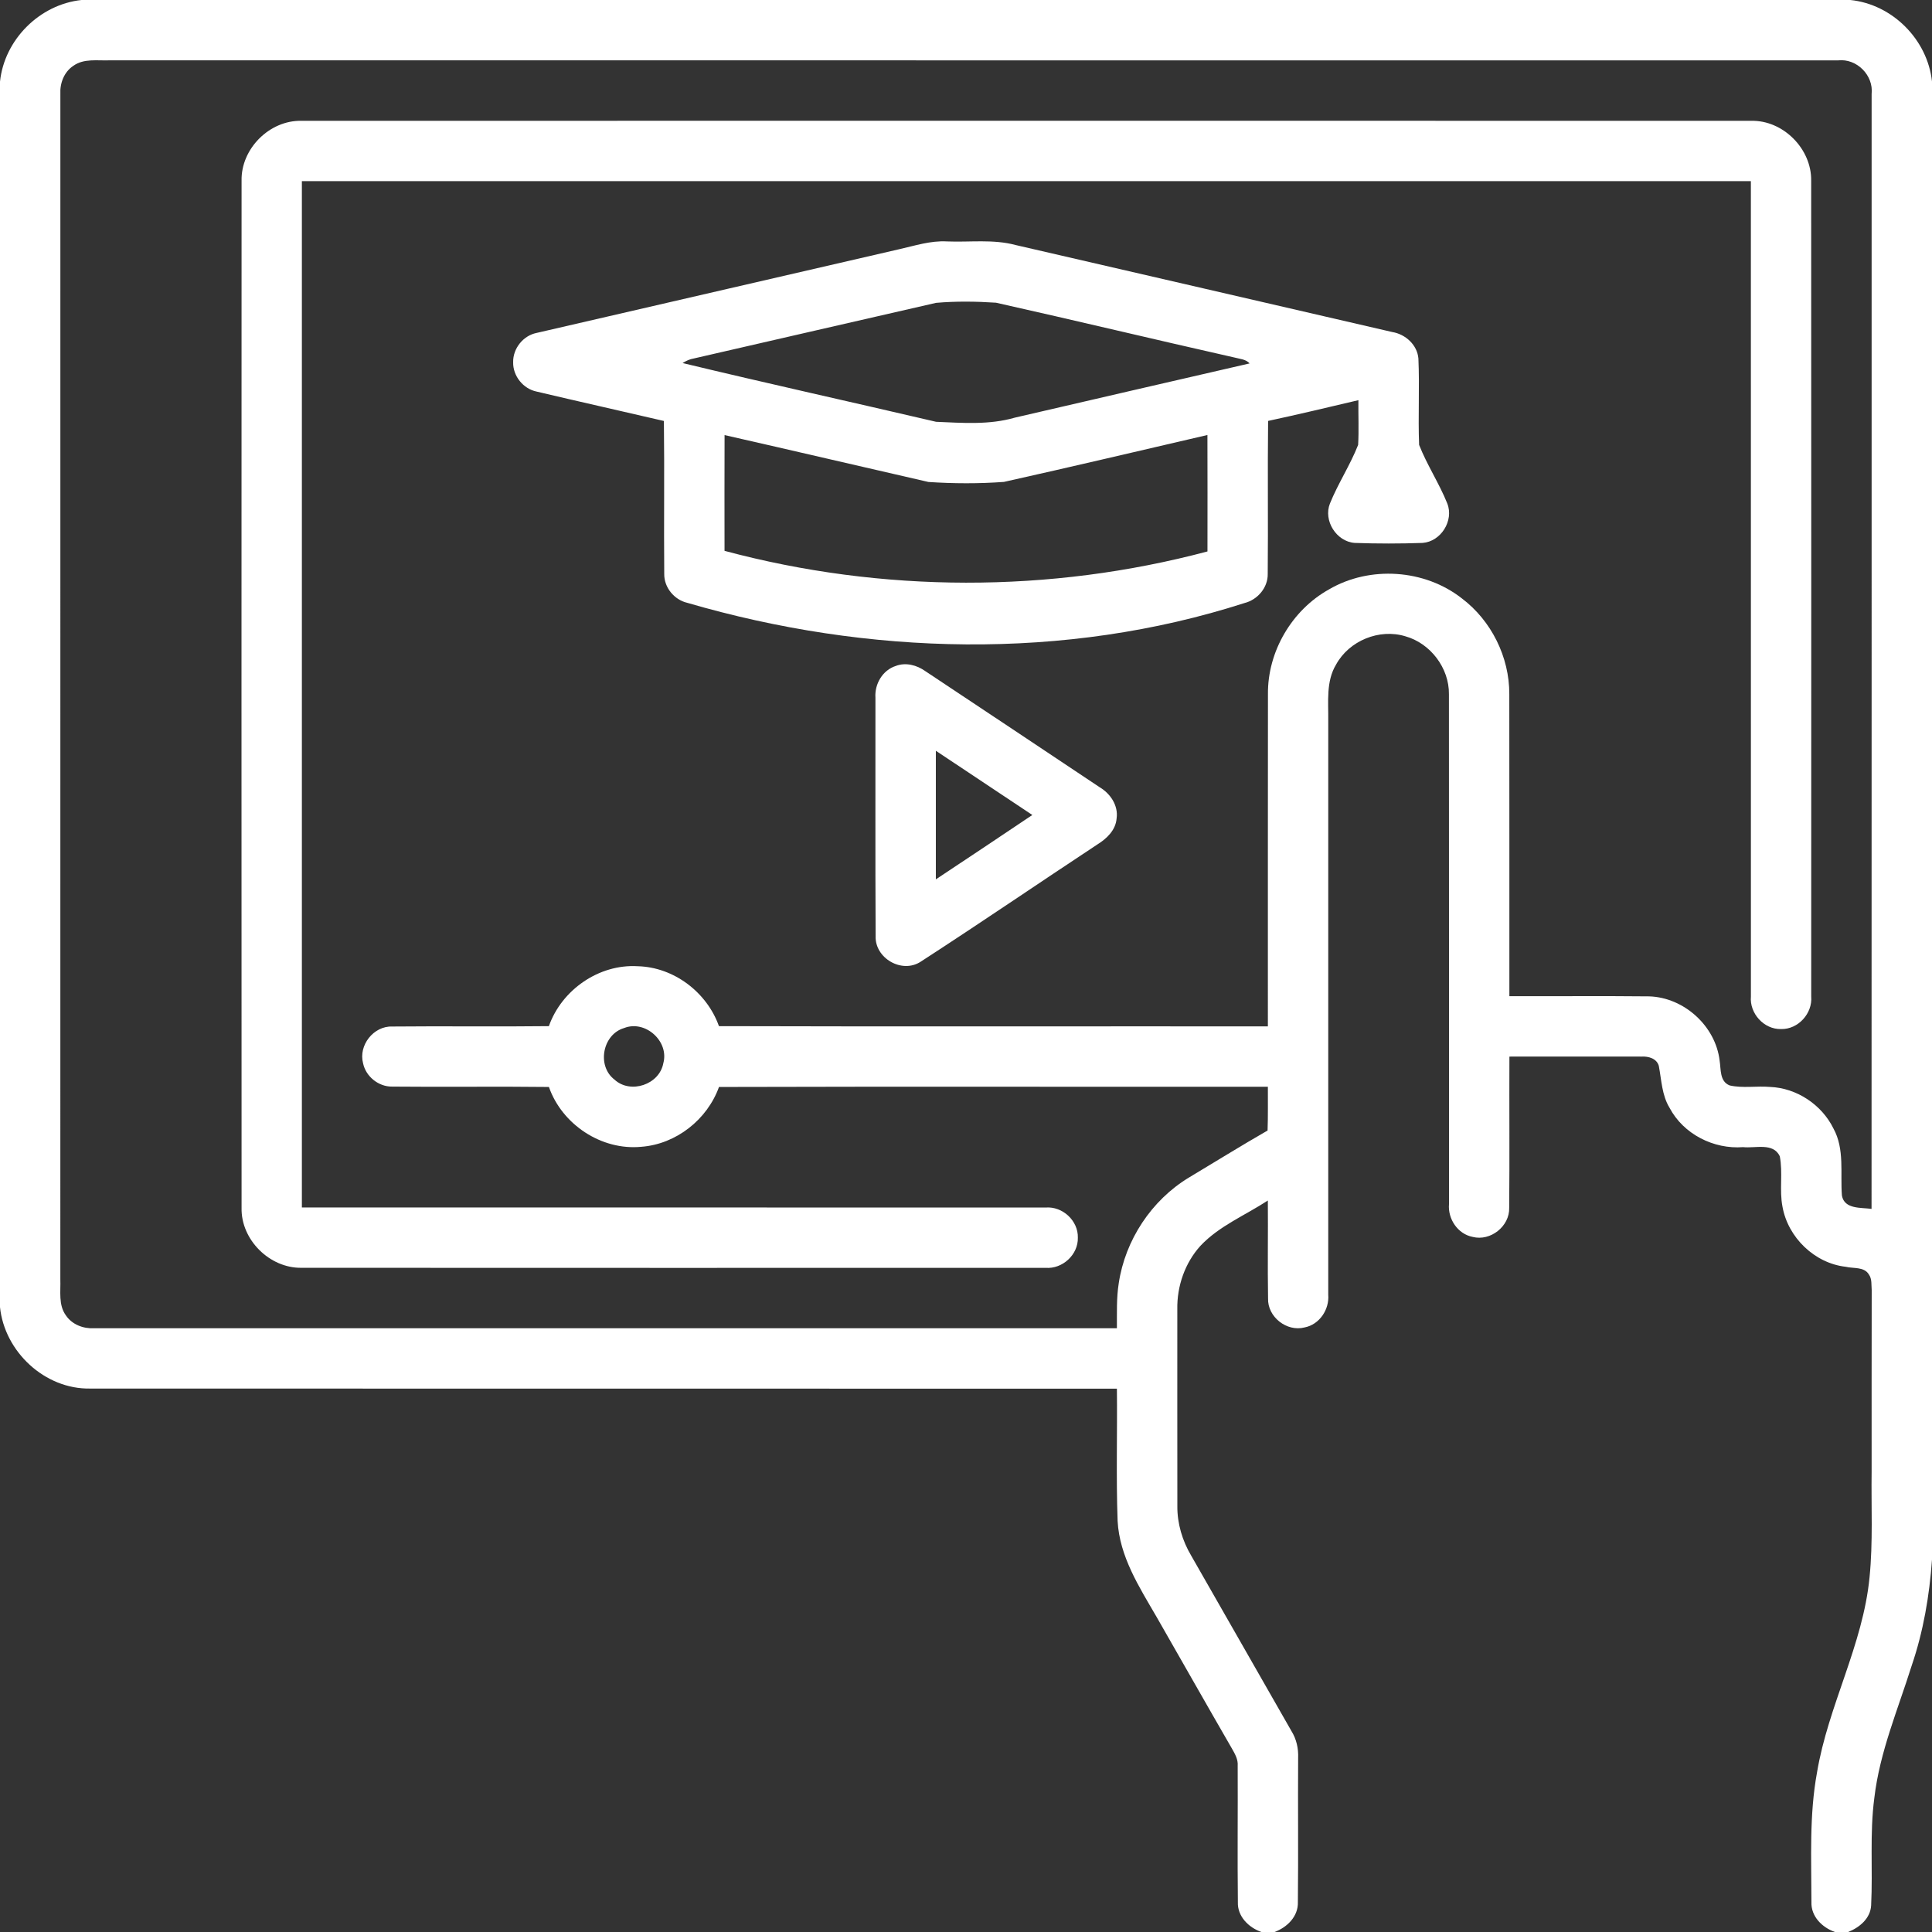
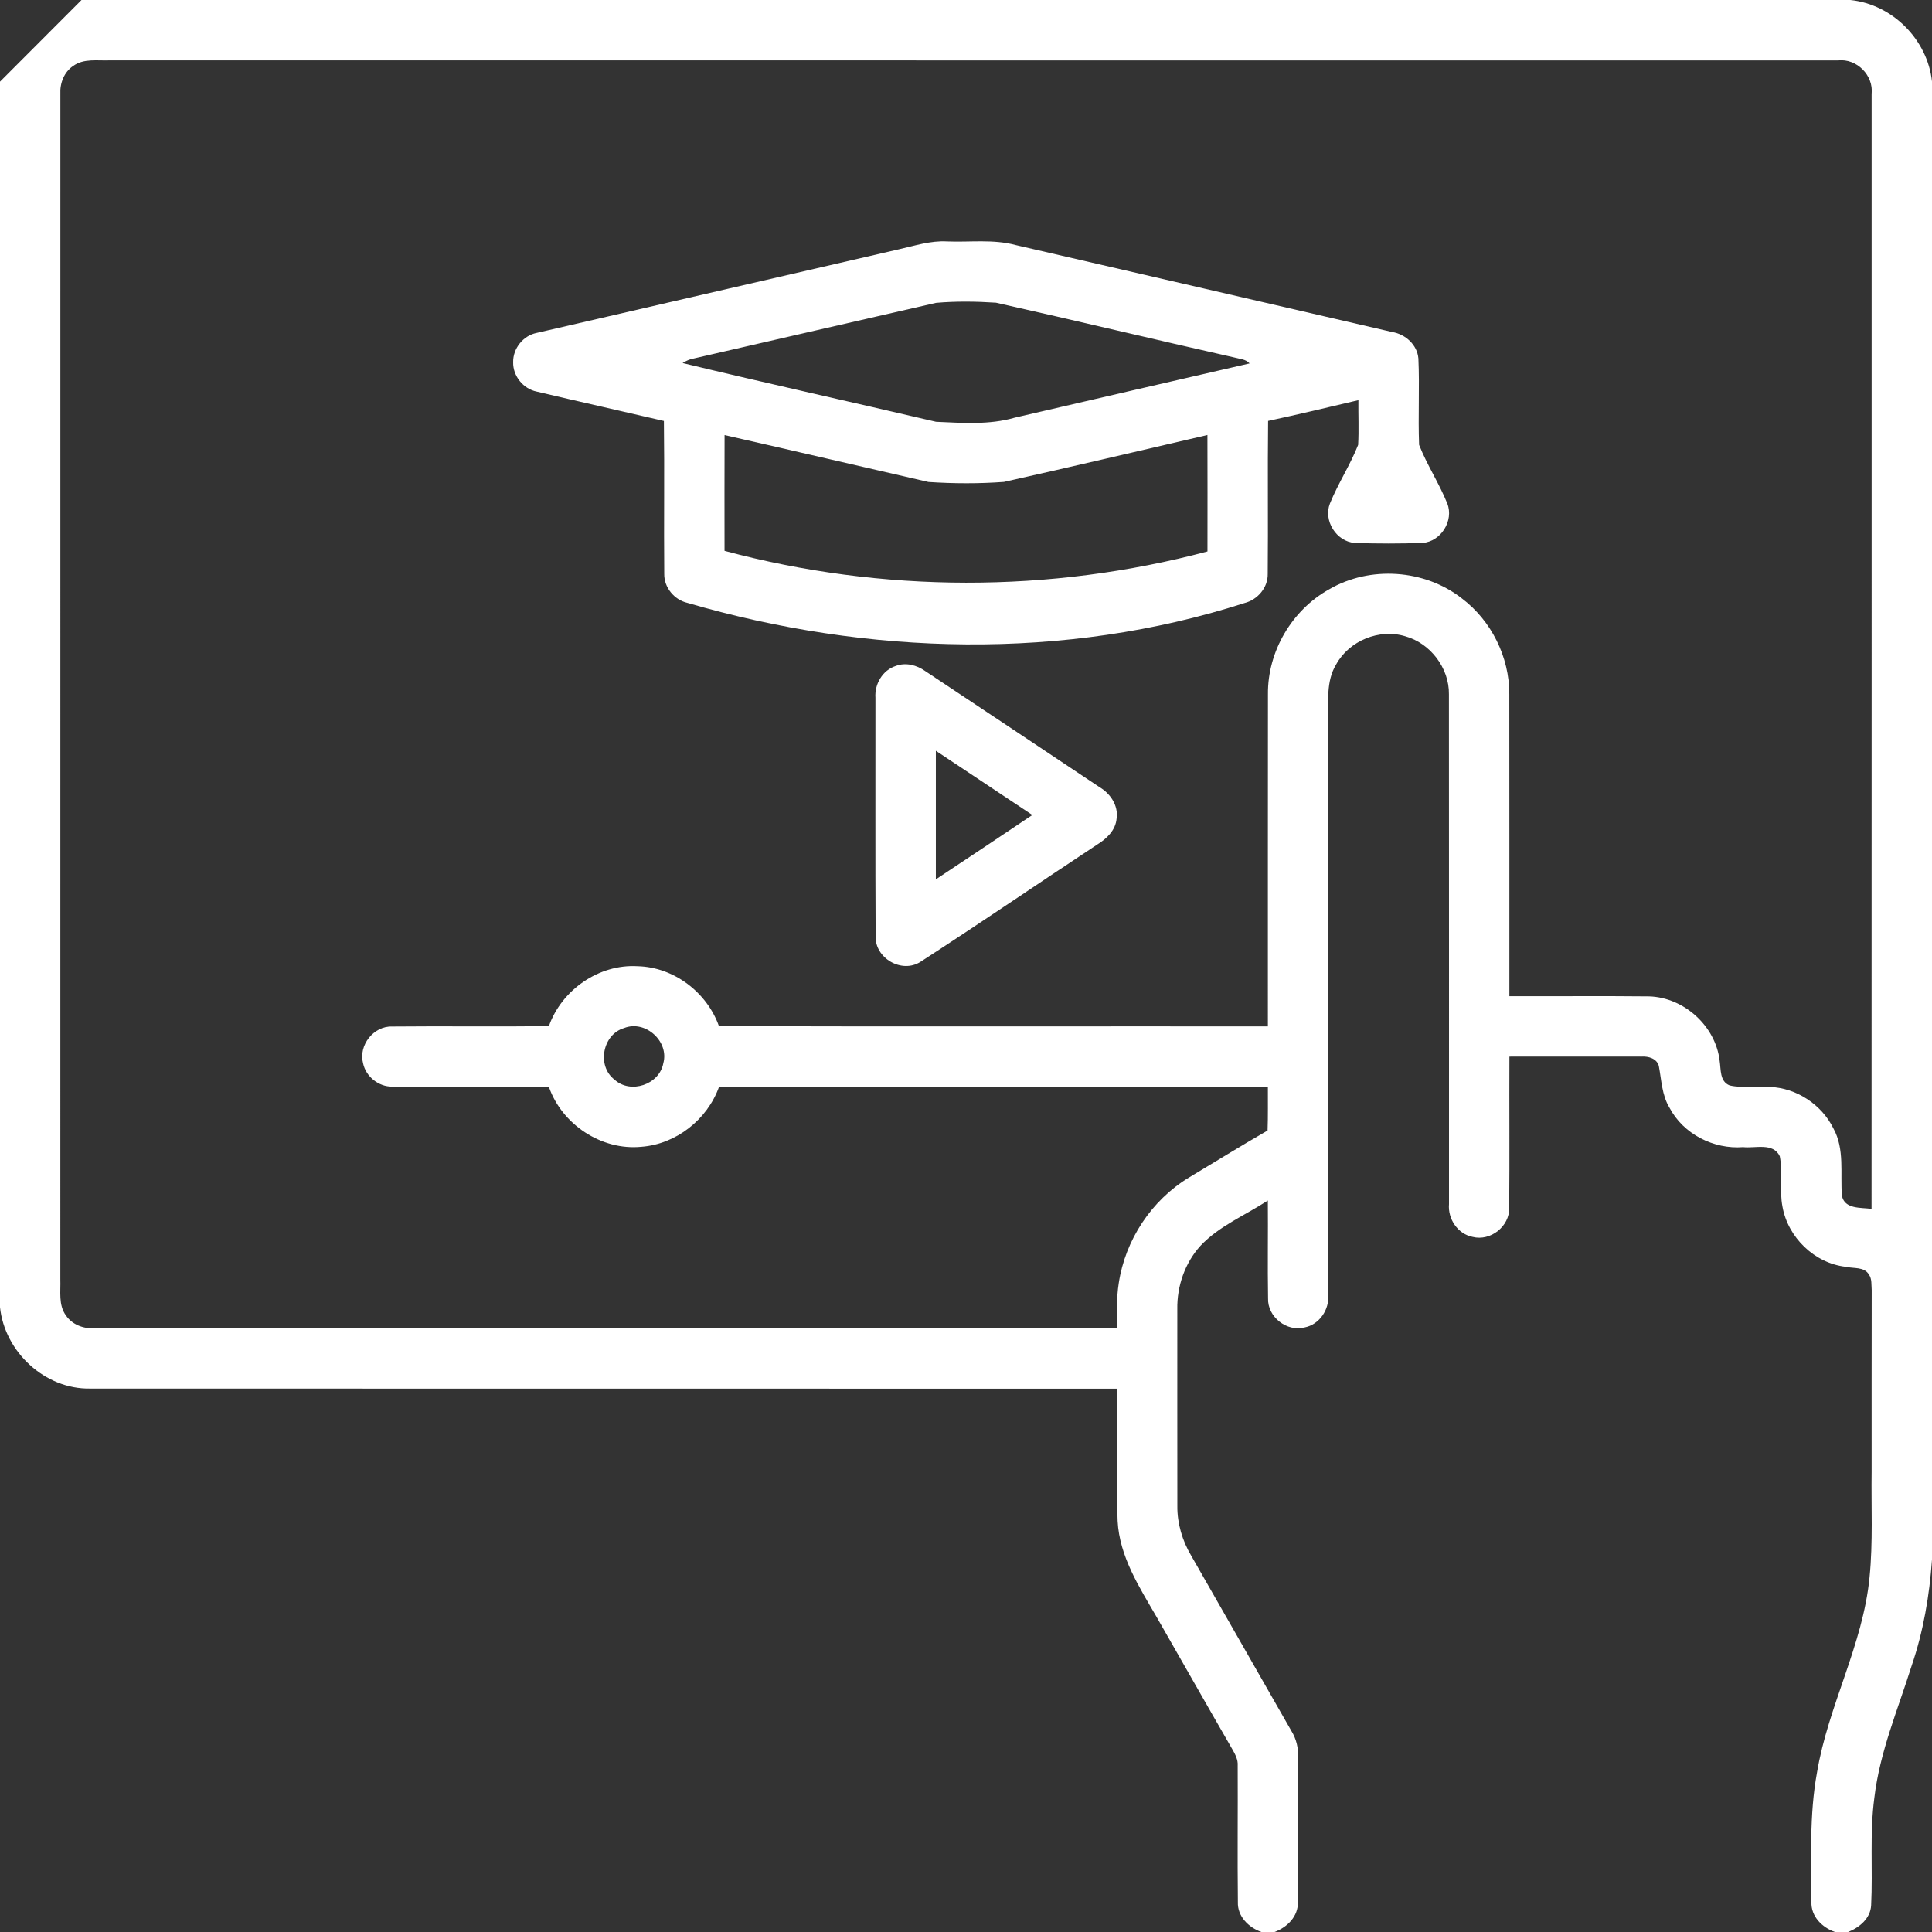
<svg xmlns="http://www.w3.org/2000/svg" width="512pt" height="512pt" viewBox="0 0 512 512" version="1.1">
  <rect x="0" y="0" width="512" height="512" fill="#333333" stroke="none" />
  <g id="#ffffffff">
-     <path fill="#ffffff" opacity="1.00" d=" M 21.60 0.00 L 490.37 0.00 C 501.51 1.14 510.81 10.49 512.00 21.60 L 512.00 413.30 C 511.33 422.85 509.71 432.35 506.61 441.43 C 502.98 452.99 498.14 464.32 496.72 476.45 C 495.46 485.91 496.34 495.48 495.87 504.97 C 495.67 508.43 492.77 510.81 489.78 512.00 L 486.28 512.00 C 482.89 510.81 479.90 507.87 480.05 504.06 C 480.04 492.61 479.45 481.04 481.53 469.71 C 484.48 452.03 493.71 435.94 495.45 417.99 C 496.38 408.69 495.87 399.33 496.00 390.00 C 496.01 373.97 495.98 357.93 496.02 341.90 C 495.90 340.52 496.13 338.95 495.28 337.76 C 494.02 335.64 491.19 336.22 489.14 335.71 C 480.88 334.78 473.83 327.94 472.38 319.80 C 471.51 315.38 472.52 310.81 471.66 306.41 C 469.91 302.72 465.15 304.36 461.95 304.00 C 454.15 304.61 446.14 300.57 442.45 293.58 C 440.40 290.22 440.32 286.21 439.60 282.46 C 439.04 280.50 436.86 279.90 435.06 280.01 C 423.37 279.98 411.69 280.01 400.01 280.01 C 399.95 293.36 400.08 306.71 399.95 320.06 C 400.11 324.97 395.00 329.01 390.26 327.79 C 386.31 327.02 383.66 323.03 384.00 319.10 C 383.98 274.06 384.03 229.02 383.98 183.97 C 384.07 177.05 379.08 170.47 372.42 168.62 C 365.54 166.52 357.55 169.78 354.09 176.09 C 351.36 180.58 352.07 186.01 352.00 191.01 C 352.00 241.71 352.00 292.40 352.00 343.10 C 352.32 347.03 349.69 351.01 345.74 351.78 C 341.00 353.02 335.87 348.98 336.05 344.06 C 335.90 335.43 336.07 326.79 335.99 318.15 C 330.00 322.07 323.12 324.87 318.14 330.14 C 314.02 334.69 311.89 340.84 312.00 346.95 C 312.01 364.33 311.98 381.71 312.01 399.09 C 311.96 403.74 313.33 408.31 315.70 412.30 C 324.56 427.76 333.37 443.25 342.23 458.72 C 343.57 460.86 344.13 463.37 344.02 465.90 C 343.94 478.62 344.09 491.34 343.95 504.06 C 344.08 507.86 341.12 510.76 337.77 512.00 L 334.28 512.00 C 330.90 510.81 327.90 507.87 328.05 504.06 C 327.91 492.03 328.06 479.99 328.00 467.95 C 328.13 466.30 327.31 464.86 326.53 463.49 C 319.80 451.84 313.18 440.14 306.49 428.47 C 301.90 420.55 296.67 412.48 296.18 403.06 C 295.76 391.38 296.12 379.69 295.99 368.01 C 205.30 367.98 114.60 368.03 23.90 367.98 C 11.90 368.21 1.22 358.24 0.00 346.41 L 0.00 21.63 C 1.15 10.51 10.49 1.18 21.60 0.00 M 19.41 17.46 C 16.98 19.08 15.84 22.06 16.00 24.91 C 15.99 129.61 16.01 234.30 15.99 339.00 C 16.11 342.20 15.44 345.81 17.46 348.59 C 19.09 351.01 22.06 352.15 24.91 352.00 C 115.27 352.00 205.63 352.00 295.99 352.00 C 296.02 348.02 295.85 344.01 296.48 340.07 C 298.19 328.63 305.15 318.08 315.05 312.08 C 322.01 307.92 328.89 303.63 335.92 299.60 C 336.06 295.73 335.98 291.87 336.00 288.00 C 287.51 288.04 239.02 287.92 190.54 288.06 C 187.42 296.71 179.18 303.22 169.96 303.91 C 159.41 304.94 148.95 298.01 145.47 288.06 C 131.62 287.89 117.77 288.10 103.93 287.96 C 100.33 288.01 96.96 285.31 96.22 281.79 C 94.95 277.03 98.99 271.87 103.93 272.04 C 117.77 271.90 131.62 272.11 145.46 271.94 C 148.85 262.32 158.73 255.45 168.97 256.06 C 178.56 256.28 187.34 262.96 190.53 271.94 C 239.02 272.08 287.51 271.96 336.00 272.00 C 336.02 242.64 335.97 213.28 336.02 183.93 C 335.92 172.65 342.36 161.68 352.19 156.20 C 363.02 149.86 377.56 150.84 387.42 158.59 C 395.23 164.49 400.01 174.13 399.98 183.92 C 400.03 210.61 399.98 237.31 400.00 264.00 C 412.35 264.04 424.70 263.92 437.05 264.05 C 446.27 264.33 454.65 271.90 455.72 281.09 C 456.10 283.40 455.69 286.59 458.38 287.65 C 461.88 288.44 465.53 287.74 469.09 288.05 C 476.13 288.33 482.78 292.74 485.88 299.06 C 488.89 304.53 487.66 310.92 488.13 316.86 C 488.81 320.51 493.21 319.97 495.98 320.37 C 496.02 221.88 495.99 123.40 496.00 24.91 C 496.55 19.95 492.06 15.44 487.09 16.00 C 334.40 15.99 181.70 16.01 29.01 15.99 C 25.80 16.11 22.19 15.44 19.41 17.46 M 165.40 272.44 C 159.67 274.12 158.10 282.48 162.85 286.11 C 167.08 290.01 174.74 287.43 175.78 281.79 C 177.40 275.97 171.01 270.22 165.40 272.44 Z" />
-     <path fill="#ffffff" opacity="1.00" d=" M 64.02 47.92 C 63.82 39.43 71.43 31.81 79.92 32.02 C 207.97 31.99 336.03 31.99 464.09 32.02 C 472.55 31.82 480.12 39.45 479.98 47.89 C 480.02 119.95 480.00 192.01 479.99 264.07 C 480.38 268.56 476.54 272.82 472.00 272.71 C 467.46 272.83 463.61 268.56 464.01 264.07 C 463.99 192.05 464.01 120.03 464.00 48.00 C 336.00 48.00 208.00 48.00 80.00 48.00 C 80.00 138.67 80.00 229.33 80.00 320.00 C 145.70 320.01 211.41 319.98 277.11 320.01 C 281.57 319.64 285.77 323.50 285.64 328.00 C 285.76 332.49 281.57 336.34 277.11 335.99 C 211.37 336.00 145.63 336.02 79.89 335.98 C 71.47 336.11 63.83 328.56 64.02 320.10 C 63.99 229.38 63.99 138.65 64.02 47.92 Z" />
+     <path fill="#ffffff" opacity="1.00" d=" M 21.60 0.00 L 490.37 0.00 C 501.51 1.14 510.81 10.49 512.00 21.60 L 512.00 413.30 C 511.33 422.85 509.71 432.35 506.61 441.43 C 502.98 452.99 498.14 464.32 496.72 476.45 C 495.46 485.91 496.34 495.48 495.87 504.97 C 495.67 508.43 492.77 510.81 489.78 512.00 L 486.28 512.00 C 482.89 510.81 479.90 507.87 480.05 504.06 C 480.04 492.61 479.45 481.04 481.53 469.71 C 484.48 452.03 493.71 435.94 495.45 417.99 C 496.38 408.69 495.87 399.33 496.00 390.00 C 496.01 373.97 495.98 357.93 496.02 341.90 C 495.90 340.52 496.13 338.95 495.28 337.76 C 494.02 335.64 491.19 336.22 489.14 335.71 C 480.88 334.78 473.83 327.94 472.38 319.80 C 471.51 315.38 472.52 310.81 471.66 306.41 C 469.91 302.72 465.15 304.36 461.95 304.00 C 454.15 304.61 446.14 300.57 442.45 293.58 C 440.40 290.22 440.32 286.21 439.60 282.46 C 439.04 280.50 436.86 279.90 435.06 280.01 C 423.37 279.98 411.69 280.01 400.01 280.01 C 399.95 293.36 400.08 306.71 399.95 320.06 C 400.11 324.97 395.00 329.01 390.26 327.79 C 386.31 327.02 383.66 323.03 384.00 319.10 C 383.98 274.06 384.03 229.02 383.98 183.97 C 384.07 177.05 379.08 170.47 372.42 168.62 C 365.54 166.52 357.55 169.78 354.09 176.09 C 351.36 180.58 352.07 186.01 352.00 191.01 C 352.00 241.71 352.00 292.40 352.00 343.10 C 352.32 347.03 349.69 351.01 345.74 351.78 C 341.00 353.02 335.87 348.98 336.05 344.06 C 335.90 335.43 336.07 326.79 335.99 318.15 C 330.00 322.07 323.12 324.87 318.14 330.14 C 314.02 334.69 311.89 340.84 312.00 346.95 C 312.01 364.33 311.98 381.71 312.01 399.09 C 311.96 403.74 313.33 408.31 315.70 412.30 C 324.56 427.76 333.37 443.25 342.23 458.72 C 343.57 460.86 344.13 463.37 344.02 465.90 C 343.94 478.62 344.09 491.34 343.95 504.06 C 344.08 507.86 341.12 510.76 337.77 512.00 L 334.28 512.00 C 330.90 510.81 327.90 507.87 328.05 504.06 C 327.91 492.03 328.06 479.99 328.00 467.95 C 328.13 466.30 327.31 464.86 326.53 463.49 C 319.80 451.84 313.18 440.14 306.49 428.47 C 301.90 420.55 296.67 412.48 296.18 403.06 C 295.76 391.38 296.12 379.69 295.99 368.01 C 205.30 367.98 114.60 368.03 23.90 367.98 C 11.90 368.21 1.22 358.24 0.00 346.41 L 0.00 21.63 M 19.41 17.46 C 16.98 19.08 15.84 22.06 16.00 24.91 C 15.99 129.61 16.01 234.30 15.99 339.00 C 16.11 342.20 15.44 345.81 17.46 348.59 C 19.09 351.01 22.06 352.15 24.91 352.00 C 115.27 352.00 205.63 352.00 295.99 352.00 C 296.02 348.02 295.85 344.01 296.48 340.07 C 298.19 328.63 305.15 318.08 315.05 312.08 C 322.01 307.92 328.89 303.63 335.92 299.60 C 336.06 295.73 335.98 291.87 336.00 288.00 C 287.51 288.04 239.02 287.92 190.54 288.06 C 187.42 296.71 179.18 303.22 169.96 303.91 C 159.41 304.94 148.95 298.01 145.47 288.06 C 131.62 287.89 117.77 288.10 103.93 287.96 C 100.33 288.01 96.96 285.31 96.22 281.79 C 94.95 277.03 98.99 271.87 103.93 272.04 C 117.77 271.90 131.62 272.11 145.46 271.94 C 148.85 262.32 158.73 255.45 168.97 256.06 C 178.56 256.28 187.34 262.96 190.53 271.94 C 239.02 272.08 287.51 271.96 336.00 272.00 C 336.02 242.64 335.97 213.28 336.02 183.93 C 335.92 172.65 342.36 161.68 352.19 156.20 C 363.02 149.86 377.56 150.84 387.42 158.59 C 395.23 164.49 400.01 174.13 399.98 183.92 C 400.03 210.61 399.98 237.31 400.00 264.00 C 412.35 264.04 424.70 263.92 437.05 264.05 C 446.27 264.33 454.65 271.90 455.72 281.09 C 456.10 283.40 455.69 286.59 458.38 287.65 C 461.88 288.44 465.53 287.74 469.09 288.05 C 476.13 288.33 482.78 292.74 485.88 299.06 C 488.89 304.53 487.66 310.92 488.13 316.86 C 488.81 320.51 493.21 319.97 495.98 320.37 C 496.02 221.88 495.99 123.40 496.00 24.91 C 496.55 19.95 492.06 15.44 487.09 16.00 C 334.40 15.99 181.70 16.01 29.01 15.99 C 25.80 16.11 22.19 15.44 19.41 17.46 M 165.40 272.44 C 159.67 274.12 158.10 282.48 162.85 286.11 C 167.08 290.01 174.74 287.43 175.78 281.79 C 177.40 275.97 171.01 270.22 165.40 272.44 Z" />
    <path fill="#ffffff" opacity="1.00" d=" M 238.24 66.06 C 242.44 65.12 246.61 63.73 250.96 63.98 C 257.02 64.23 263.20 63.34 269.13 64.93 C 302.40 72.63 335.69 80.27 368.96 87.99 C 372.45 88.56 375.58 91.37 375.89 95.00 C 376.23 102.62 375.78 110.27 376.08 117.90 C 378.18 123.25 381.41 128.10 383.55 133.44 C 385.33 137.97 381.87 143.53 376.99 143.88 C 371.01 144.09 364.99 144.09 359.00 143.88 C 354.14 143.51 350.65 137.96 352.45 133.43 C 354.61 128.10 357.82 123.25 359.92 117.90 C 360.14 113.95 359.94 110.00 359.99 106.05 C 352.02 107.93 344.06 109.83 336.06 111.55 C 335.90 125.06 336.09 138.56 335.96 152.07 C 336.04 155.71 333.28 158.94 329.81 159.81 C 282.13 175.15 229.94 173.72 182.12 159.75 C 178.65 158.94 175.96 155.65 176.03 152.07 C 175.91 138.57 176.11 125.06 175.94 111.56 C 164.70 108.94 153.44 106.43 142.21 103.77 C 138.65 103.04 135.91 99.64 135.99 96.00 C 135.91 92.37 138.64 88.94 142.20 88.23 C 174.21 80.83 206.23 73.46 238.24 66.06 M 183.86 95.00 C 182.78 95.17 181.81 95.65 180.89 96.21 C 203.23 101.59 225.68 106.54 248.07 111.78 C 254.99 112.07 262.14 112.65 268.90 110.69 C 289.65 105.89 310.40 101.07 331.16 96.31 C 330.15 95.17 328.54 95.13 327.17 94.75 C 306.08 90.00 285.05 84.94 263.95 80.22 C 258.68 79.87 253.32 79.80 248.06 80.26 C 226.65 85.13 205.27 90.11 183.86 95.00 M 192.02 115.30 C 191.98 125.53 192.00 135.75 192.01 145.98 C 233.70 157.16 278.28 157.24 319.99 146.14 C 320.00 135.85 320.02 125.57 319.98 115.28 C 302.01 119.45 284.06 123.70 266.05 127.71 C 259.42 128.20 252.69 128.17 246.05 127.73 C 228.04 123.61 210.04 119.39 192.02 115.30 Z" />
    <path fill="#ffffff" opacity="1.00" d=" M 237.40 176.48 C 240.04 175.47 242.96 176.26 245.19 177.84 C 260.62 188.06 276.00 198.36 291.41 208.62 C 294.27 210.31 296.41 213.48 295.91 216.91 C 295.67 219.99 293.30 222.25 290.81 223.79 C 275.17 234.11 259.69 244.70 243.96 254.88 C 239.00 258.09 231.83 253.94 232.05 248.07 C 231.94 227.02 232.02 205.96 232.00 184.91 C 231.74 181.30 233.88 177.60 237.40 176.48 M 248.01 198.96 C 247.99 210.32 247.99 221.68 248.01 233.04 C 256.55 227.37 265.08 221.70 273.58 215.98 C 265.06 210.31 256.54 204.62 248.01 198.96 Z" />
  </g>
</svg>